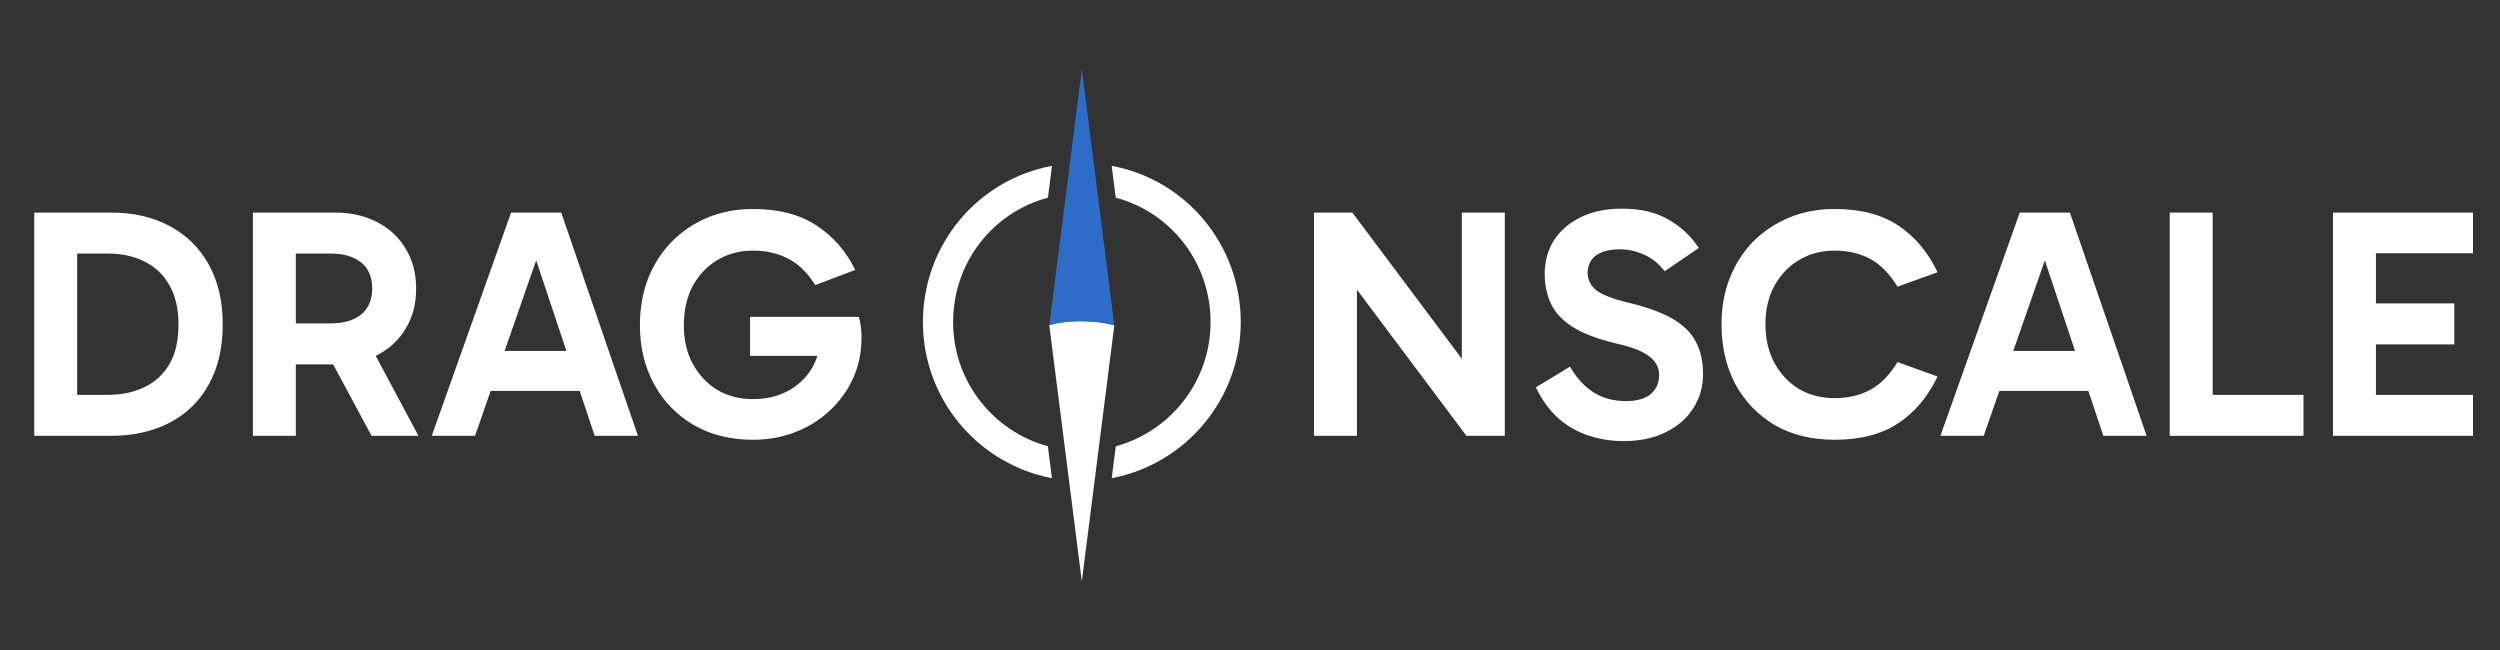
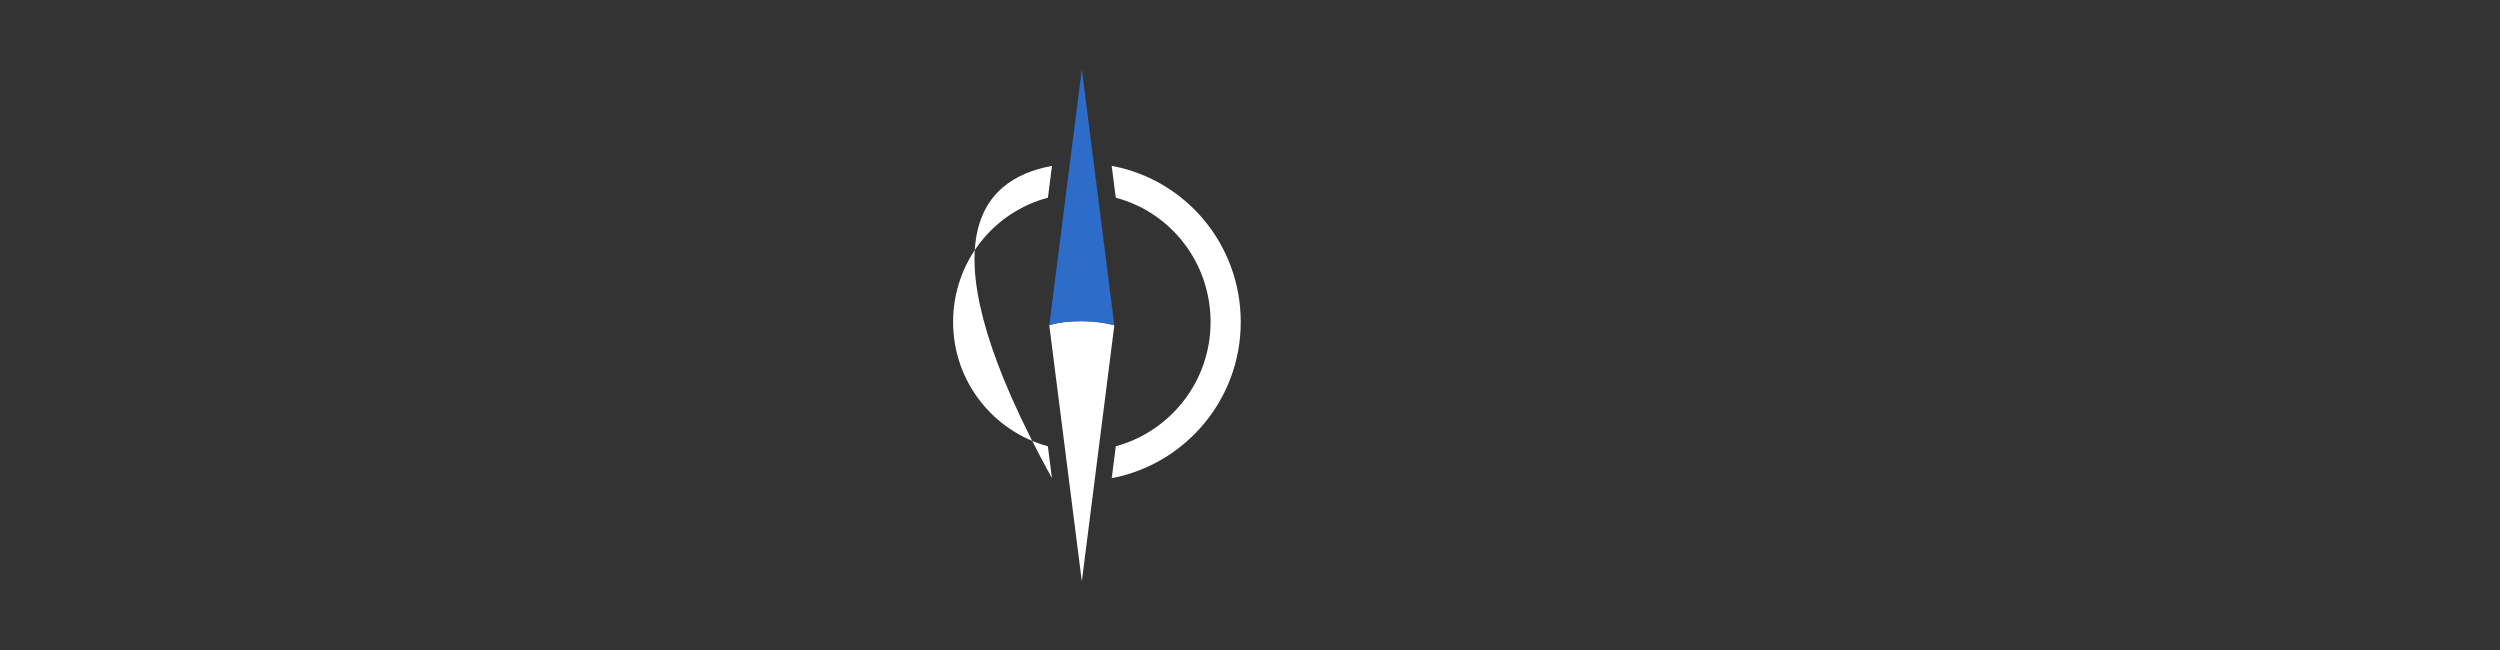
<svg xmlns="http://www.w3.org/2000/svg" width="1500" height="390" viewBox="0 0 1500 390" fill="none">
  <rect x="0" y="0" width="1500" height="390" fill="#333333" stroke="none" />
-   <path d="M628.758 118.614C595.731 127.376 571.864 157.474 571.864 193.258C571.864 228.86 595.957 258.834 628.727 267.767L631.159 286.902C587.081 278.515 553.758 239.778 553.758 193.258C553.758 146.563 586.86 107.71 631.185 99.522L628.758 118.614Z" fill="white" />
+   <path d="M628.758 118.614C595.731 127.376 571.864 157.474 571.864 193.258C571.864 228.86 595.957 258.834 628.727 267.767L631.159 286.902C553.758 146.563 586.86 107.71 631.185 99.522L628.758 118.614Z" fill="white" />
  <path d="M667.019 99.522C711.345 107.71 744.447 146.563 744.447 193.258C744.447 239.778 711.123 278.515 667.045 286.902L669.477 267.767C702.248 258.834 726.341 228.86 726.341 193.258C726.341 157.474 702.474 127.376 669.447 118.614L667.019 99.522Z" fill="white" />
  <path d="M648.146 192.71C649.041 192.708 649.937 192.719 650.832 192.742C651.262 192.754 651.691 192.768 652.12 192.785C656.16 192.948 660.138 193.372 663.721 194.039C664.037 194.098 664.351 194.159 664.661 194.222C666.048 194.502 667.368 194.82 668.601 195.175L649.101 348.795L629.569 195.175L629.57 195.174C634.526 193.519 641.267 192.728 648.146 192.71Z" fill="white" />
  <path d="M668.601 195.174C657.641 192.022 639.802 191.756 629.569 195.174L649.101 41.554L668.601 195.174Z" fill="#2E6CC9" />
-   <path d="M879.86 261.5L802.363 158.04L814.165 154.696V261.5H788.398V127.552H811.411L887.138 228.652L877.107 230.029V127.552H902.873V261.5H879.86ZM974.228 264.647C966.754 264.647 959.673 263.532 952.985 261.303C946.298 259.074 940.266 255.599 934.89 250.879C929.645 246.158 925.186 239.995 921.515 232.389L941.971 219.998C946.036 226.948 950.822 232.127 956.329 235.537C961.837 238.946 968.196 240.651 975.408 240.651C981.965 240.651 986.948 239.274 990.357 236.52C993.766 233.635 995.471 229.832 995.471 225.112C995.471 222.096 994.684 219.539 993.111 217.441C991.668 215.212 989.046 213.114 985.243 211.147C981.44 209.18 975.933 207.409 968.721 205.836C957.968 203.213 949.511 199.935 943.348 196.001C937.316 192.067 933.054 187.478 930.562 182.233C928.071 176.857 926.825 170.956 926.825 164.53C926.825 156.794 928.661 150.041 932.333 144.271C936.135 138.37 941.512 133.715 948.462 130.306C955.411 126.897 963.672 125.192 973.245 125.192C984.26 125.192 993.504 127.356 1000.98 131.683C1008.45 135.879 1014.55 141.583 1019.27 148.795L998.815 162.76C995.143 158.04 990.947 154.696 986.227 152.729C981.637 150.631 976.916 149.582 972.065 149.582C965.77 149.582 960.919 150.828 957.509 153.319C954.231 155.81 952.592 159.285 952.592 163.744C952.592 167.678 954.231 171.087 957.509 173.972C960.919 176.725 967.475 179.282 977.179 181.643C988.193 184.265 996.979 187.478 1003.54 191.281C1010.09 195.083 1014.75 199.673 1017.5 205.049C1020.39 210.425 1021.83 216.916 1021.83 224.522C1021.83 232.127 1019.86 238.946 1015.93 244.978C1012.12 251.01 1006.62 255.796 999.405 259.336C992.324 262.877 983.932 264.647 974.228 264.647ZM1100.77 263.86C1087 263.86 1075 260.91 1064.77 255.009C1054.68 248.977 1046.81 240.782 1041.17 230.423C1035.66 219.932 1032.91 208 1032.91 194.624C1032.91 184.528 1034.55 175.283 1037.83 166.891C1041.24 158.367 1045.96 151.024 1051.99 144.861C1058.15 138.698 1065.36 133.912 1073.62 130.503C1081.89 127.093 1090.93 125.389 1100.77 125.389C1116.37 125.389 1129.16 128.732 1139.12 135.42C1149.09 142.107 1156.89 151.418 1162.53 163.35L1138.53 172.005C1133.68 164.137 1128.17 158.564 1122.01 155.286C1115.85 152.008 1108.77 150.369 1100.77 150.369C1092.77 150.369 1085.62 152.27 1079.33 156.073C1073.17 159.744 1068.25 164.924 1064.58 171.611C1061.04 178.168 1059.27 185.839 1059.27 194.624C1059.27 203.279 1061.04 210.95 1064.58 217.638C1068.25 224.325 1073.17 229.57 1079.33 233.373C1085.62 237.045 1092.77 238.88 1100.77 238.88C1108.77 238.88 1115.85 237.241 1122.01 233.963C1128.17 230.685 1133.68 225.112 1138.53 217.244L1162.53 225.899C1156.89 237.831 1149.09 247.141 1139.12 253.829C1129.16 260.517 1116.37 263.86 1100.77 263.86ZM1192.18 210.557H1258.27V234.553H1192.18V210.557ZM1164.25 261.5L1211.85 127.552H1241.94L1287.97 261.5H1262L1223.26 145.255H1230.73L1190.21 261.5H1164.25ZM1382.09 261.5H1301.84V127.552H1327.6V244.978L1321.9 236.913H1382.09V261.5ZM1417.89 206.623V182.036H1472.57V206.623H1417.89ZM1417.3 151.942L1425.56 142.107V245.961L1416.32 236.913H1483.79V261.5H1399.8V127.552H1483.79V151.942H1417.3Z" fill="white" />
-   <path d="M20.539 261.5V127.552H66.565C80.071 127.552 91.807 130.24 101.773 135.617C111.87 140.993 119.672 148.664 125.179 158.63C130.818 168.595 133.637 180.594 133.637 194.624C133.637 208.786 130.818 220.85 125.179 230.816C119.672 240.782 111.87 248.387 101.773 253.632C91.676 258.877 79.874 261.5 66.368 261.5H20.539ZM46.305 245.568L36.667 236.913H64.598C72.859 236.913 80.136 235.405 86.431 232.389C92.856 229.374 97.904 224.784 101.576 218.621C105.248 212.458 107.083 204.459 107.083 194.624C107.083 185.183 105.248 177.315 101.576 171.021C98.035 164.727 93.053 160.007 86.627 156.859C80.333 153.712 73.055 152.139 64.794 152.139H35.291L46.305 144.271V245.568ZM151.731 261.5V127.552H201.101C210.542 127.552 218.934 129.454 226.278 133.256C233.621 137.059 239.325 142.37 243.39 149.188C247.586 156.007 249.684 164.006 249.684 173.185C249.684 182.364 247.586 190.363 243.39 197.181C239.325 204 233.621 209.311 226.278 213.114C218.934 216.785 210.542 218.621 201.101 218.621H172.187V194.034H198.544C206.149 194.034 212.181 192.264 216.64 188.724C221.098 185.052 223.327 179.872 223.327 173.185C223.327 166.235 221.098 160.99 216.64 157.45C212.181 153.909 206.149 152.139 198.544 152.139H171.99L177.498 146.435V261.5H151.731ZM222.934 261.5L193.43 206.623H221.754L251.061 261.5H222.934ZM286.979 210.557H353.068V234.553H286.979V210.557ZM259.049 261.5L306.648 127.552H336.742L382.768 261.5H356.805L318.056 145.255H325.531L285.012 261.5H259.049ZM451.807 263.86C438.301 263.86 426.434 260.91 416.206 255.009C405.978 248.977 398.045 240.782 392.406 230.423C386.768 220.063 383.948 208.327 383.948 195.215C383.948 184.987 385.588 175.611 388.866 167.087C392.275 158.564 396.996 151.221 403.028 145.058C409.191 138.764 416.403 133.912 424.664 130.503C432.925 127.093 441.973 125.389 451.807 125.389C467.149 125.389 479.803 128.667 489.769 135.223C499.735 141.649 507.537 150.565 513.176 161.973L489.179 171.021C484.327 163.416 478.82 158.105 472.657 155.089C466.625 151.942 459.675 150.369 451.807 150.369C443.809 150.369 436.662 152.27 430.368 156.073C424.205 159.744 419.288 164.924 415.616 171.611C412.075 178.299 410.305 186.167 410.305 195.215C410.305 203.869 412.075 211.54 415.616 218.228C419.288 224.915 424.205 230.16 430.368 233.963C436.662 237.635 443.809 239.47 451.807 239.47C459.413 239.47 466.166 237.962 472.067 234.946C478.099 231.799 482.885 227.538 486.425 222.161C489.966 216.654 491.867 210.294 492.129 203.082L498.62 213.507H450.037V190.101H515.339C515.864 191.936 516.257 193.969 516.519 196.198C516.782 198.296 516.913 200.394 516.913 202.492C516.913 211.409 515.208 219.604 511.799 227.079C508.389 234.553 503.669 241.044 497.637 246.551C491.736 252.059 484.852 256.32 476.984 259.336C469.248 262.352 460.855 263.86 451.807 263.86Z" fill="white" />
</svg>